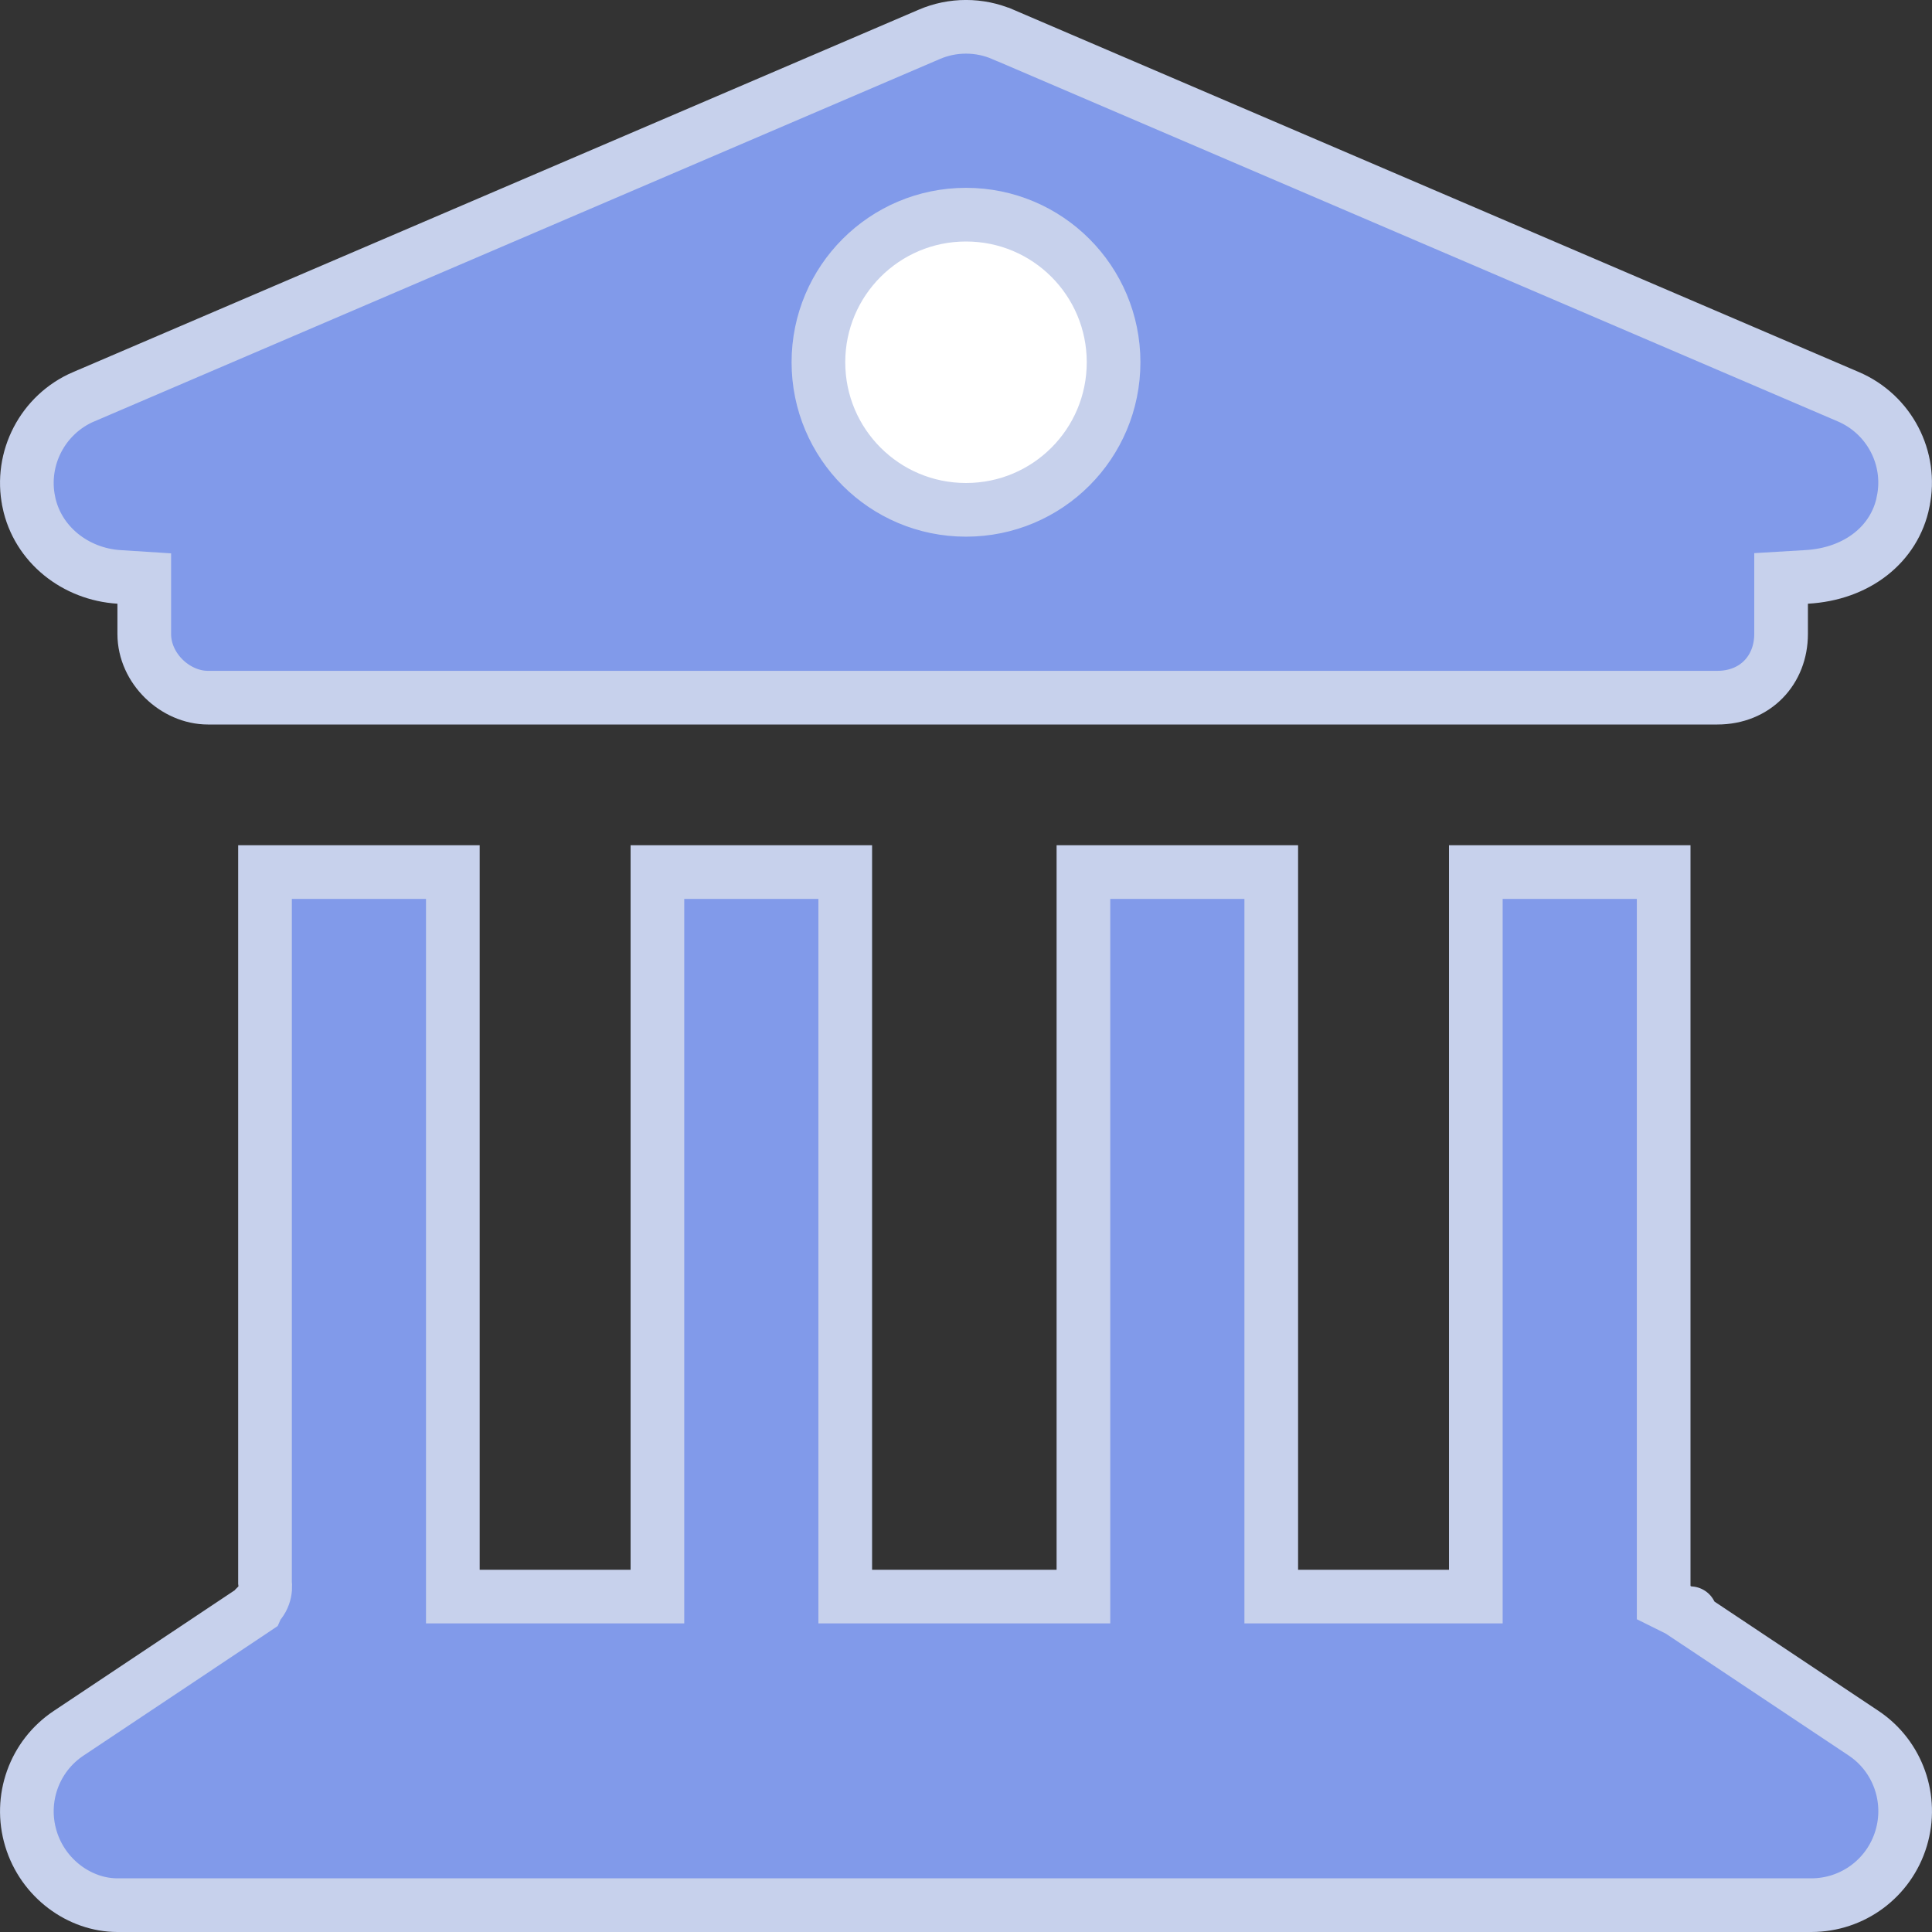
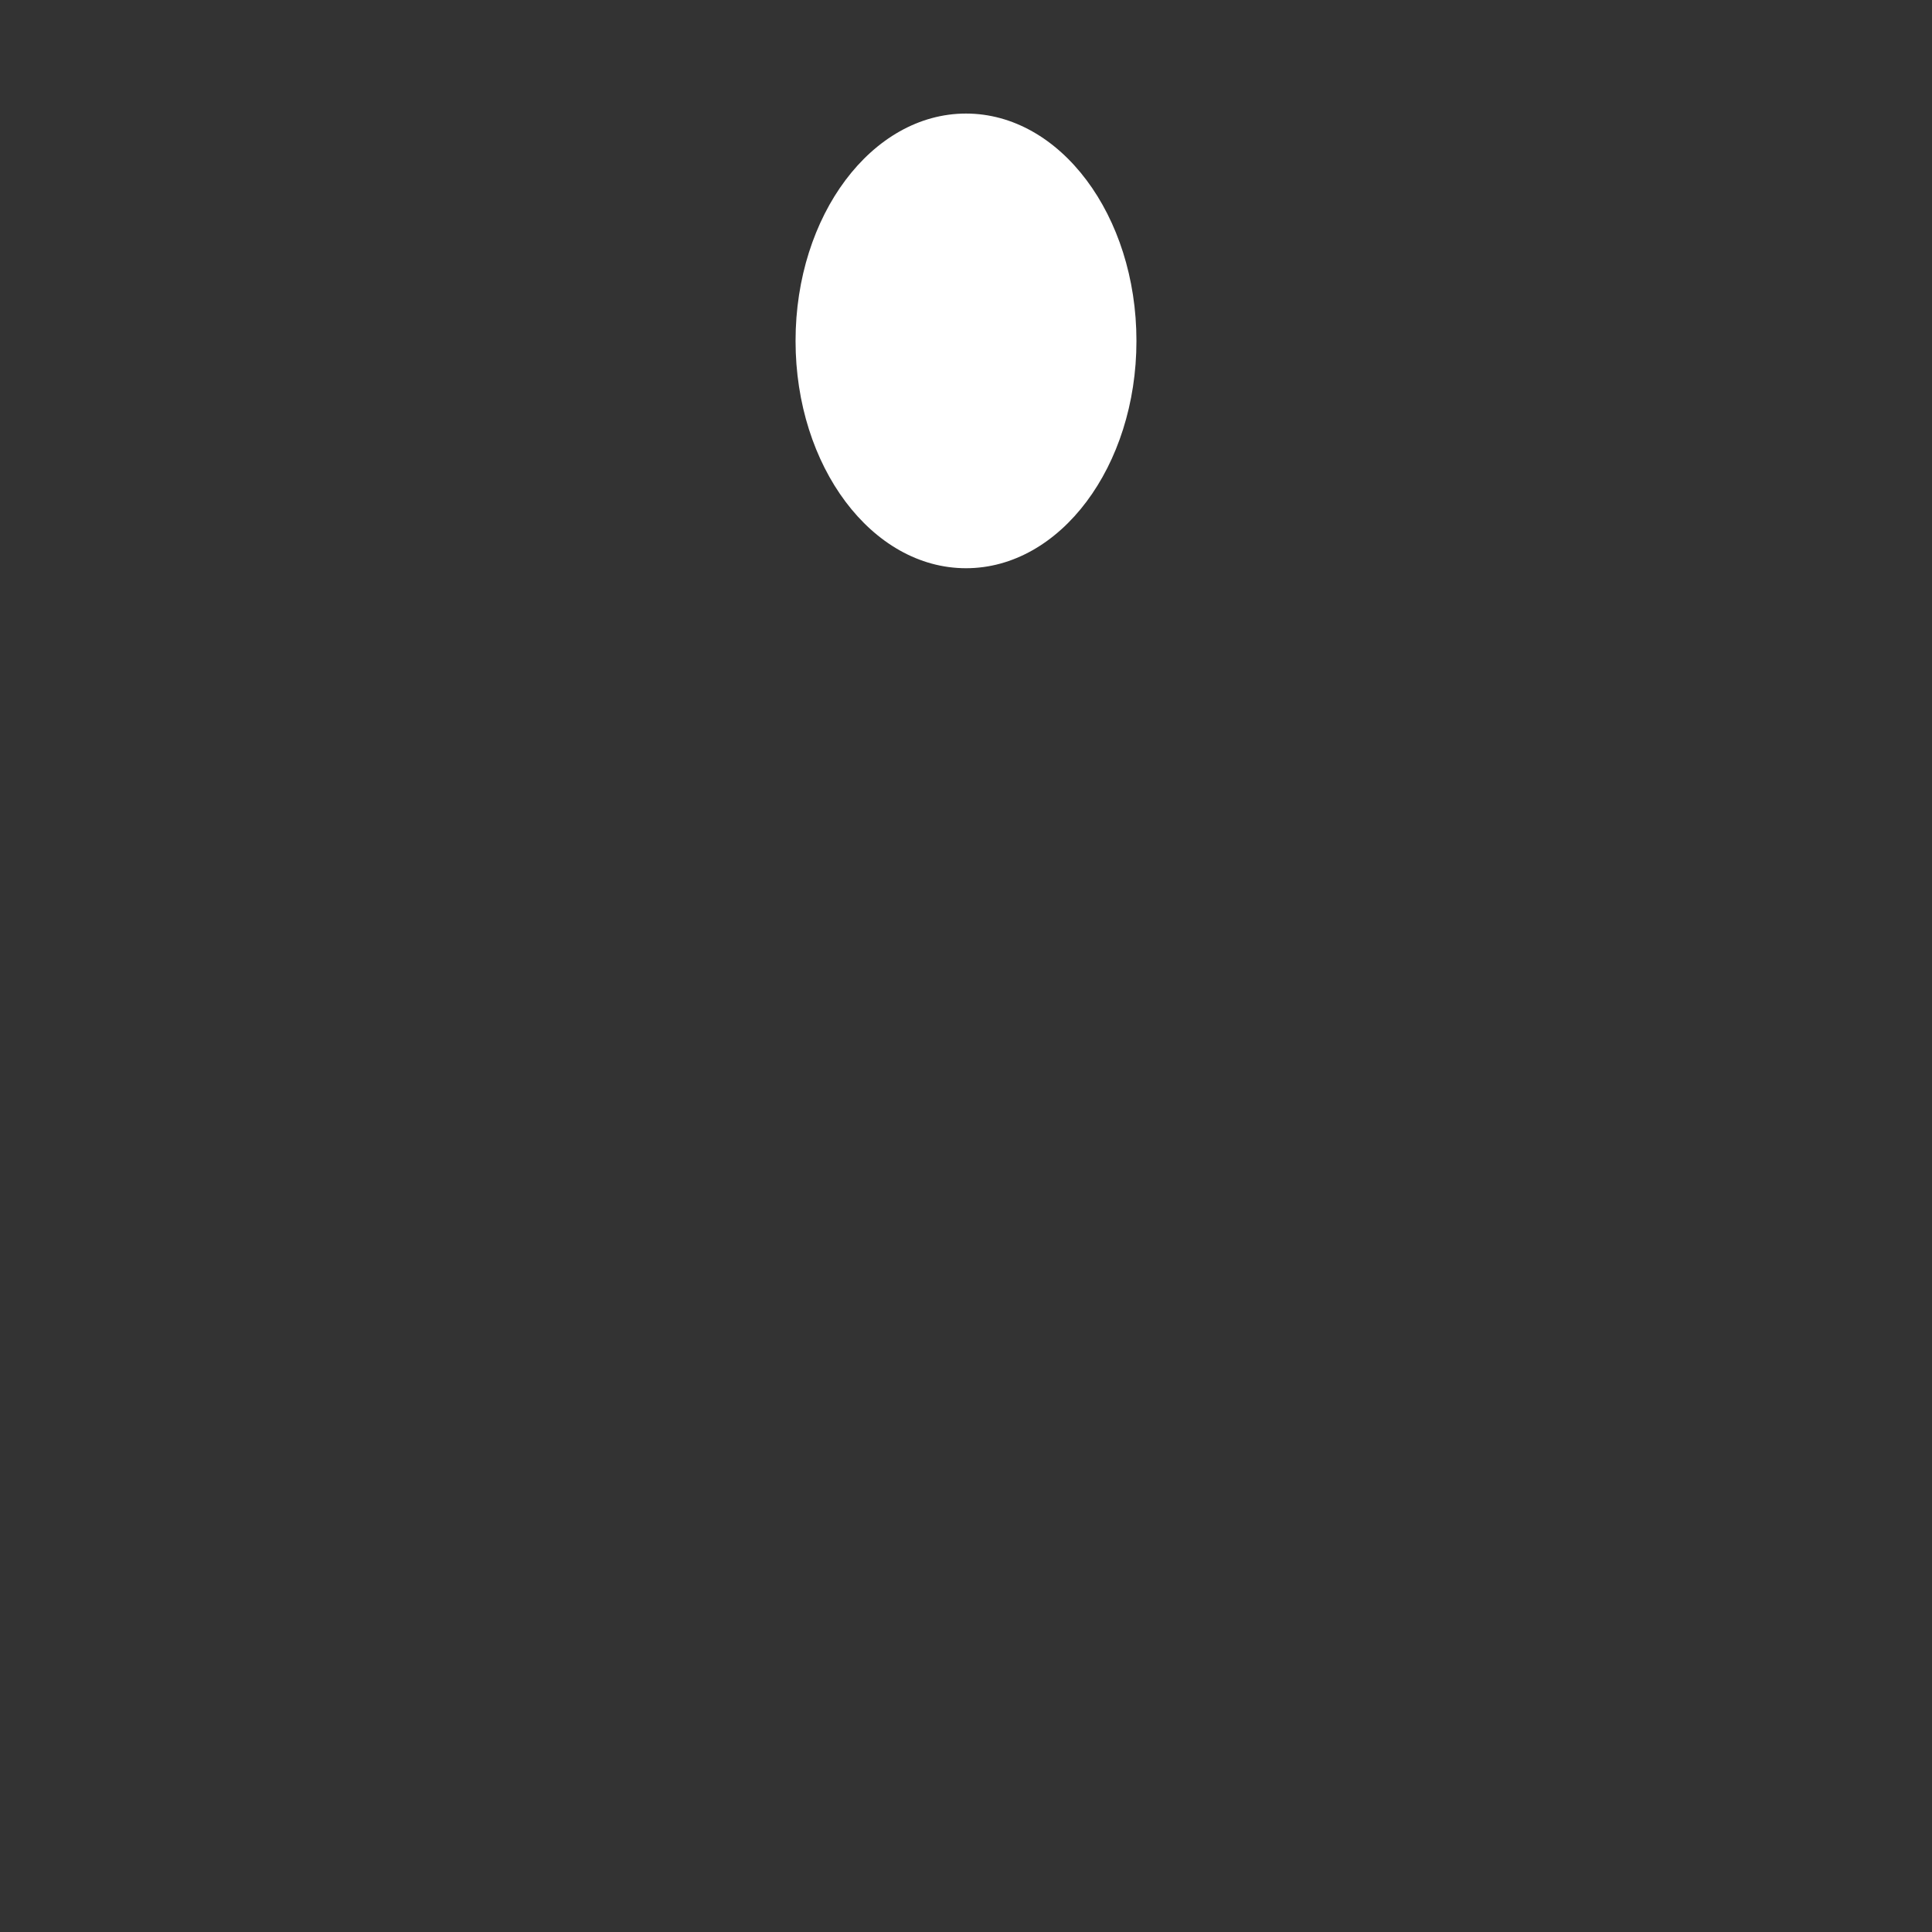
<svg xmlns="http://www.w3.org/2000/svg" width="18" height="18" viewBox="0 0 18 18" fill="none">
  <rect x="0" y="0" width="18" height="18" fill="#333333" stroke="none" />
  <ellipse cx="9" cy="3.176" rx="1.588" ry="2.118" fill="white" />
-   <path d="M8.656 0.321L8.656 0.321C8.874 0.226 9.126 0.226 9.344 0.321L9.345 0.321L17.22 3.696C17.603 3.86 17.816 4.27 17.731 4.674L17.731 4.676C17.652 5.068 17.304 5.349 16.83 5.375L16.594 5.389V5.625V5.906C16.594 6.242 16.355 6.5 16 6.5H1.937C1.634 6.5 1.344 6.229 1.344 5.906V5.625V5.39L1.109 5.375C0.705 5.35 0.35 5.075 0.268 4.675L0.268 4.674C0.185 4.271 0.398 3.86 0.78 3.696C0.781 3.696 0.781 3.696 0.781 3.696L8.656 0.321ZM4.219 14.625V14.875H4.469H5.875H6.125V14.625V8.125H7.875V14.625V14.875H8.125H9.844H10.094V14.625V8.125H11.844V14.625V14.875H12.094H13.5H13.75V14.625V8.125H15.5V14.776V14.931L15.639 15C15.641 15.001 15.643 15.002 15.645 15.003L15.675 15.023L17.363 16.148C17.682 16.361 17.824 16.76 17.712 17.129C17.6 17.499 17.261 17.75 16.875 17.75H1.094C0.743 17.75 0.4 17.502 0.288 17.13L0.288 17.13C0.176 16.76 0.319 16.361 0.64 16.148L0.64 16.148L2.327 15.023L2.388 14.982L2.4 14.955C2.415 14.94 2.429 14.921 2.442 14.898C2.465 14.855 2.473 14.81 2.471 14.767C2.471 14.758 2.47 14.749 2.469 14.741V8.125H4.219V14.625ZM15.748 15.03C15.749 15.03 15.748 15.03 15.747 15.03L15.748 15.03ZM9 4.75C9.761 4.75 10.375 4.135 10.375 3.375C10.375 2.616 9.761 2 9 2C8.24 2 7.625 2.616 7.625 3.375C7.625 4.135 8.24 4.75 9 4.75Z" fill="#819AEA" stroke="#C7D1EC" stroke-width="0.5" />
</svg>